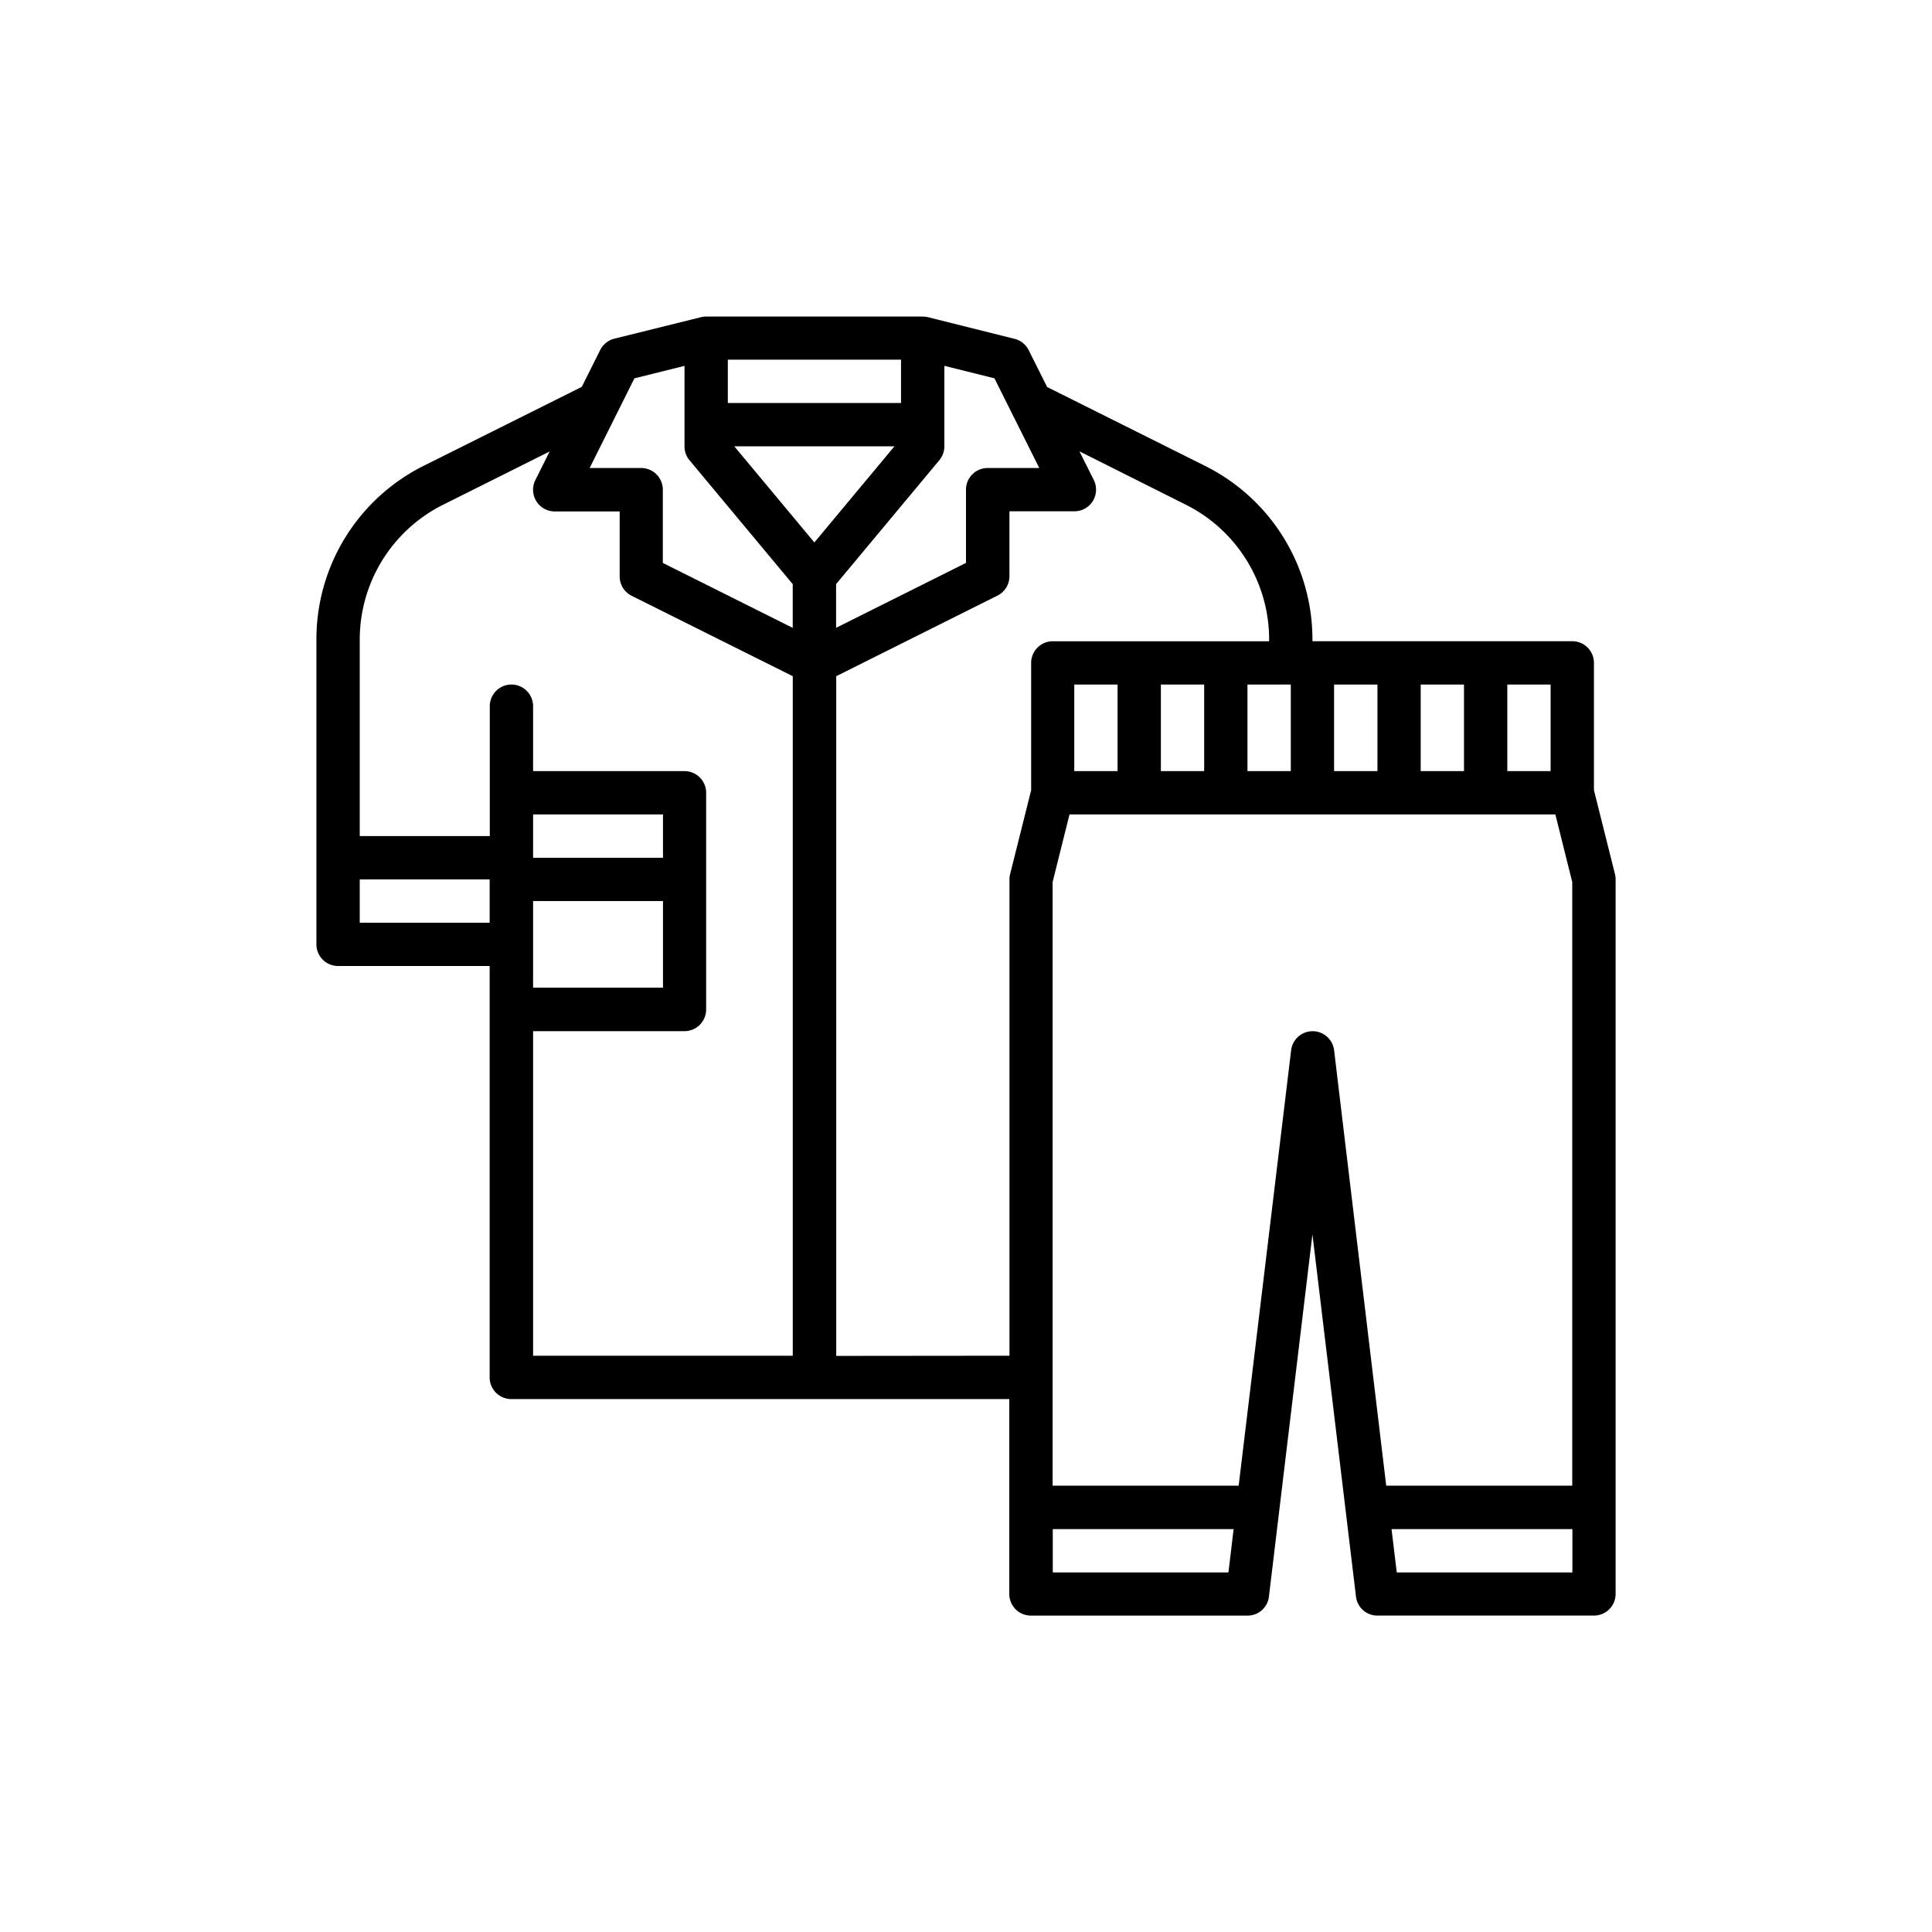
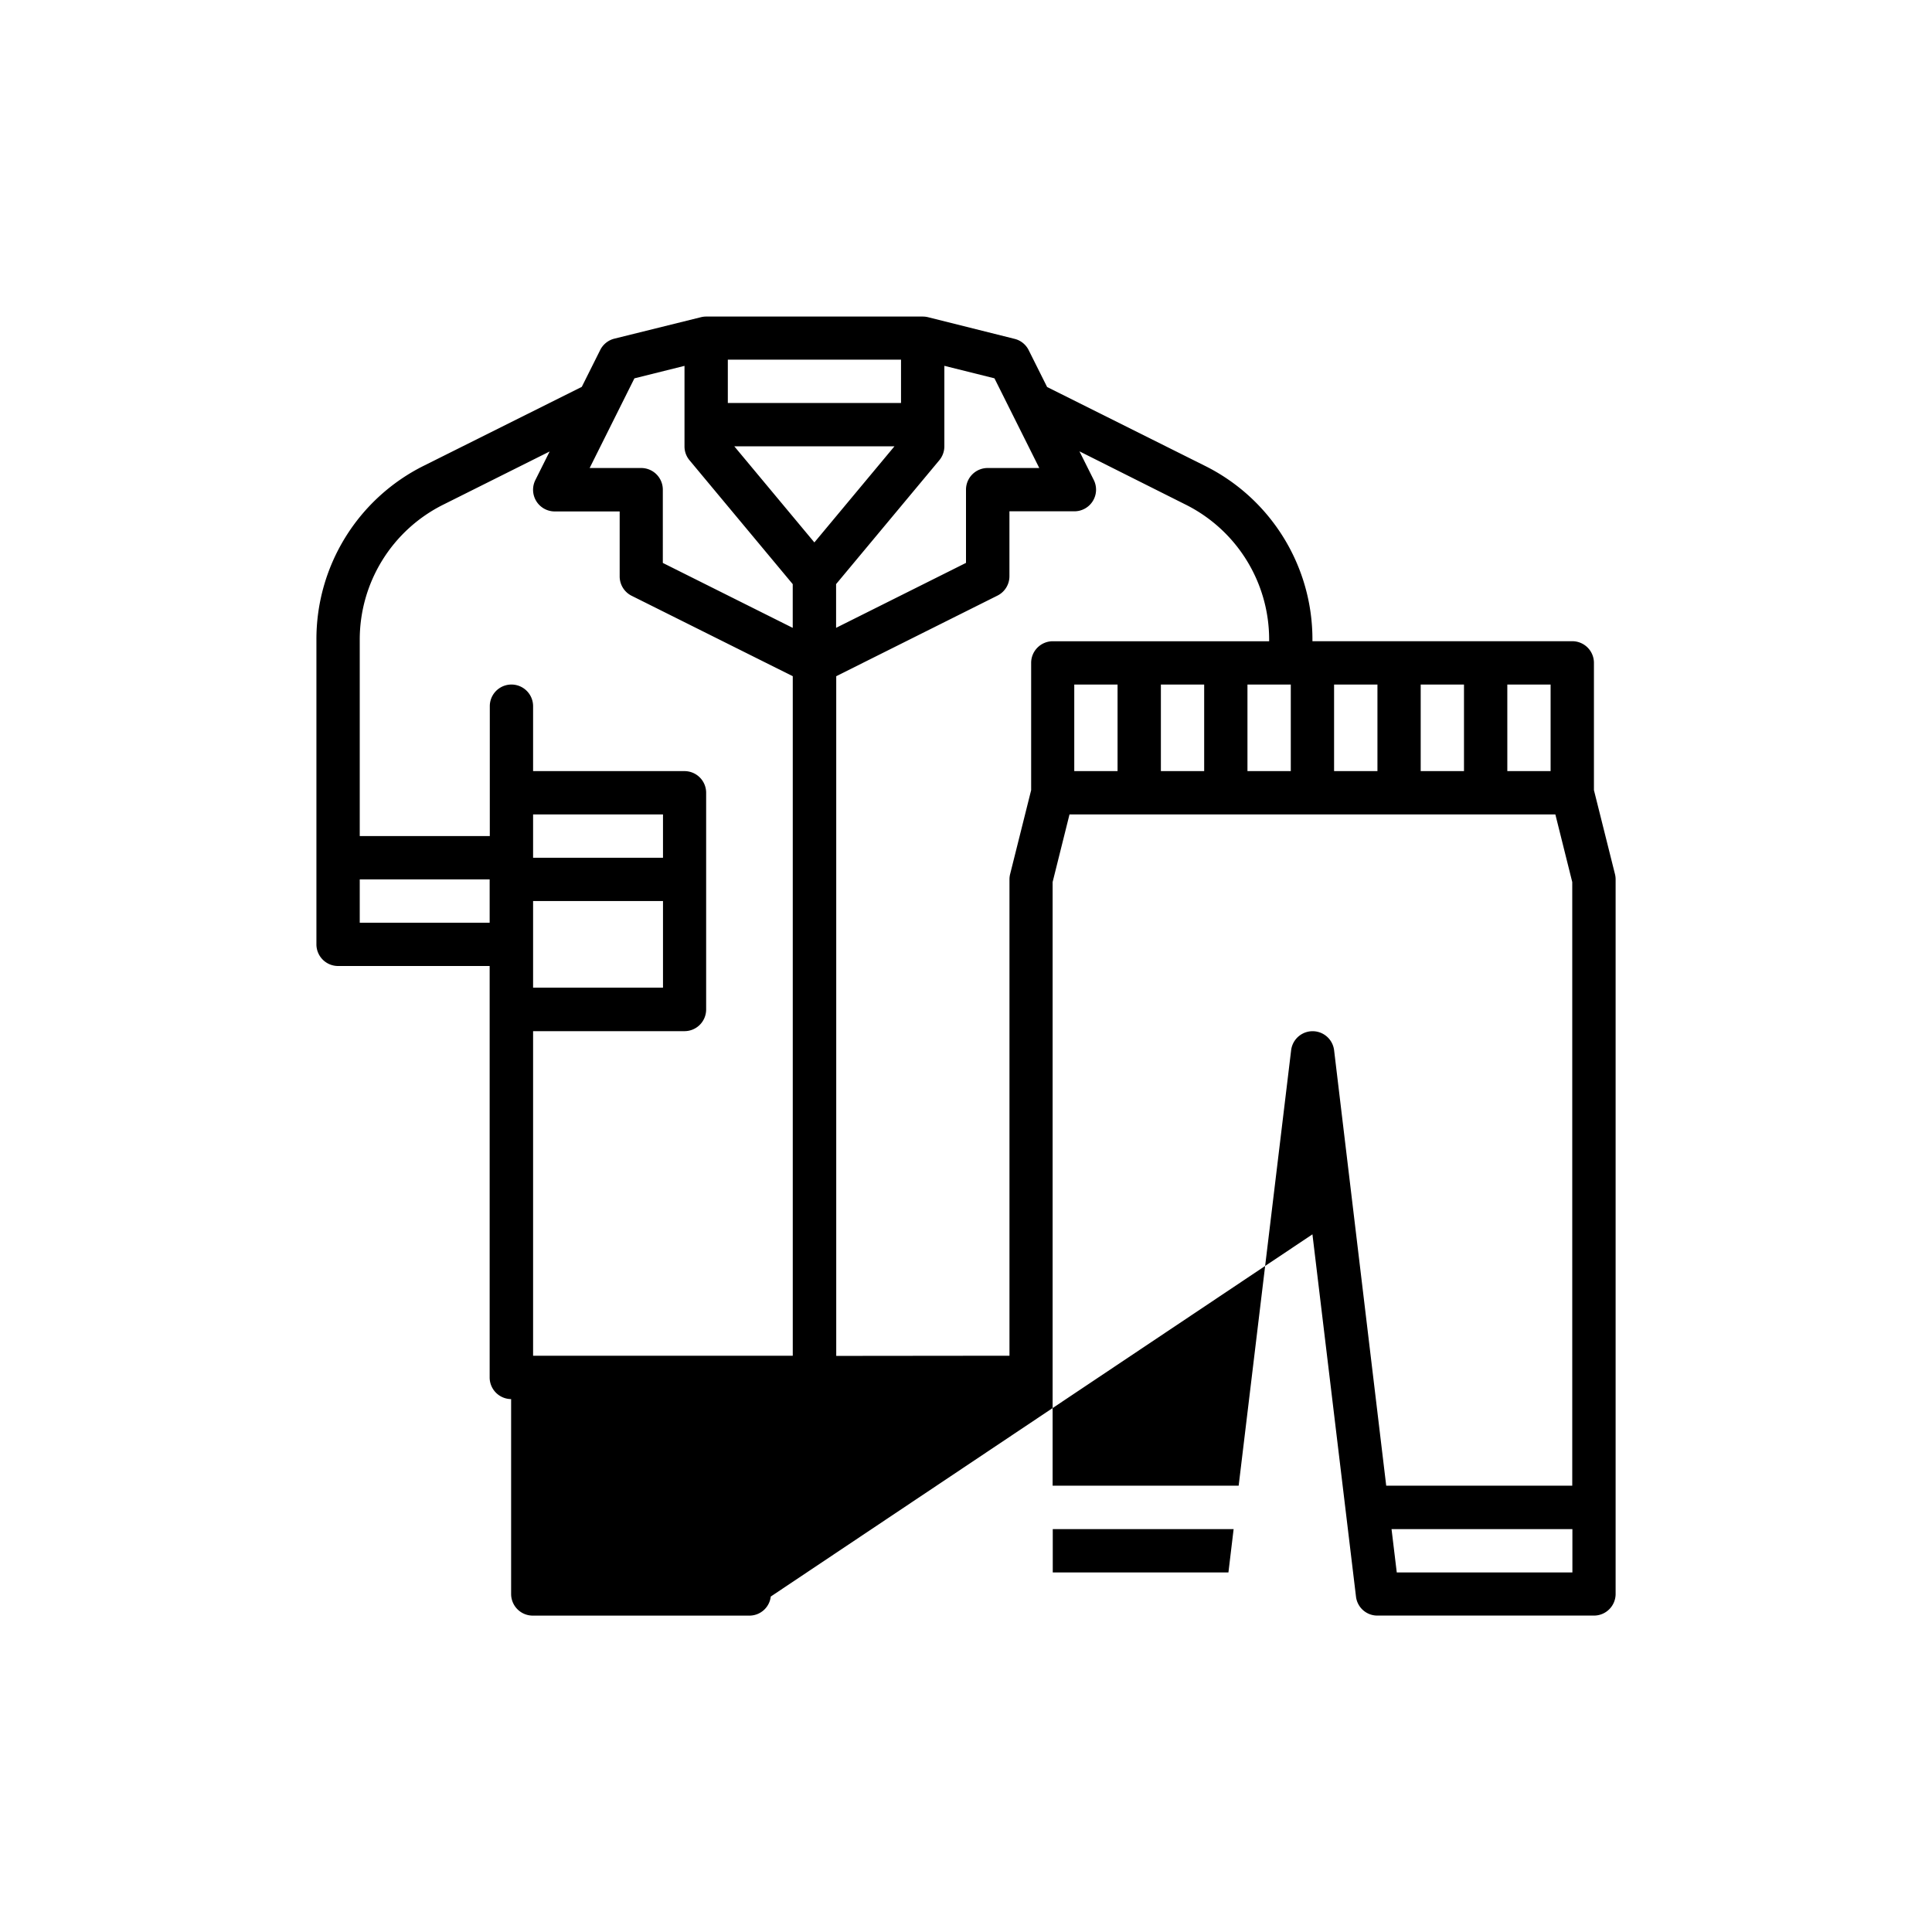
<svg xmlns="http://www.w3.org/2000/svg" id="Capa_1" data-name="Capa 1" viewBox="0 0 540 540">
  <title>iconos</title>
-   <path d="M445.51,220.84V185.27a6.05,6.05,0,0,0-6.06-6.05H366.83v-.34a54.16,54.16,0,0,0-30.11-48.71l-44.05-22-5.15-10.3a6,6,0,0,0-3.95-3.16l-24.21-6.06a6.54,6.54,0,0,0-1.46-.17H197.38a6,6,0,0,0-1.47.18l-24.21,6a6.06,6.06,0,0,0-3.94,3.17l-5.15,10.3-44.06,22a54.16,54.16,0,0,0-30.11,48.71V264A6.05,6.05,0,0,0,94.5,270h42.36V385a6.05,6.05,0,0,0,6,6.05H282.1v54.47a6.05,6.05,0,0,0,6.06,6.05h60.51a6,6,0,0,0,6-5.33L366.83,345,379,446.23a6,6,0,0,0,6,5.33h60.52a6.05,6.05,0,0,0,6.05-6.05V245.79a6.1,6.1,0,0,0-.18-1.47Zm-145.25-5.31v-24.2h12.1v24.2Zm24.21-24.2h12.1v24.2h-12.1Zm24.2,0h12.11v24.2H348.67Zm24.21,0H385v24.2H372.88Zm24.21,0h12.1v24.2h-12.1Zm24.21,0h12.1v24.2H421.3Zm-158.75-62.7a6.1,6.1,0,0,0,1.4-3.88v-22.5l14,3.49,12.53,25.07H276.05a6.05,6.05,0,0,0-6.05,6.05v20.47l-36.31,18.15V163.26Zm-10.71-16H203.43v-12.1h48.41ZM250,124.75l-22.38,26.86-22.38-26.86Zm-72.68-19,14-3.49v22.5a6,6,0,0,0,1.4,3.88l28.85,34.63v12.22l-36.31-18.15V136.86a6.05,6.05,0,0,0-6.05-6.05H164.81ZM100.55,257.9V245.79h36.31V257.9ZM149,227.64h36.31v12.1H149ZM149,264V251.84h36.31v24.21H149Zm0,24.21h42.37a6.05,6.05,0,0,0,6-6.06V221.58a6.05,6.05,0,0,0-6-6.05H149V197.38a6,6,0,0,0-12.1,0v36.31H100.55V178.88A42.14,42.14,0,0,1,124,141l29.63-14.81-4,8a6.06,6.06,0,0,0,5.41,8.76h18.16v18.16a6.05,6.05,0,0,0,3.34,5.41L221.58,189V378.93H149Zm84.73,90.77V189l45.07-22.53a6.05,6.05,0,0,0,3.34-5.41V142.91h18.16a6.05,6.05,0,0,0,5.41-8.76l-4-8L331.31,141a42.15,42.15,0,0,1,23.42,37.89v.34H294.21a6.05,6.05,0,0,0-6,6.05v35.57l-5.88,23.48a6.1,6.1,0,0,0-.18,1.47V378.93Zm60.52,60.52v-12.1h50.55l-1.45,12.1Zm78.63-146a6.05,6.05,0,0,0-12,0L346.21,415.25h-52V246.54l4.72-18.9h135.8l4.72,18.9V415.25h-52Zm17.52,146-1.46-12.1h50.55v12.1Z" />
+   <path d="M445.51,220.84V185.27a6.05,6.05,0,0,0-6.06-6.05H366.83v-.34a54.16,54.16,0,0,0-30.11-48.71l-44.05-22-5.15-10.3a6,6,0,0,0-3.95-3.16l-24.21-6.06a6.54,6.54,0,0,0-1.46-.17H197.38a6,6,0,0,0-1.47.18l-24.21,6a6.06,6.06,0,0,0-3.94,3.17l-5.15,10.3-44.06,22a54.16,54.16,0,0,0-30.11,48.71V264A6.05,6.05,0,0,0,94.5,270h42.36V385a6.05,6.05,0,0,0,6,6.05v54.47a6.05,6.05,0,0,0,6.06,6.05h60.51a6,6,0,0,0,6-5.33L366.83,345,379,446.23a6,6,0,0,0,6,5.33h60.52a6.05,6.05,0,0,0,6.05-6.05V245.79a6.1,6.1,0,0,0-.18-1.47Zm-145.25-5.31v-24.2h12.1v24.2Zm24.21-24.2h12.1v24.2h-12.1Zm24.2,0h12.11v24.2H348.67Zm24.21,0H385v24.2H372.88Zm24.21,0h12.1v24.2h-12.1Zm24.21,0h12.1v24.2H421.3Zm-158.75-62.7a6.1,6.1,0,0,0,1.4-3.88v-22.5l14,3.49,12.53,25.07H276.05a6.05,6.05,0,0,0-6.05,6.05v20.47l-36.31,18.15V163.26Zm-10.71-16H203.43v-12.1h48.41ZM250,124.75l-22.38,26.86-22.38-26.86Zm-72.68-19,14-3.49v22.5a6,6,0,0,0,1.4,3.88l28.85,34.63v12.22l-36.31-18.15V136.86a6.05,6.05,0,0,0-6.05-6.05H164.81ZM100.55,257.9V245.79h36.31V257.9ZM149,227.64h36.31v12.1H149ZM149,264V251.84h36.31v24.21H149Zm0,24.21h42.37a6.05,6.05,0,0,0,6-6.06V221.58a6.05,6.05,0,0,0-6-6.05H149V197.38a6,6,0,0,0-12.1,0v36.31H100.55V178.88A42.14,42.14,0,0,1,124,141l29.63-14.81-4,8a6.06,6.06,0,0,0,5.41,8.76h18.16v18.16a6.05,6.05,0,0,0,3.34,5.41L221.58,189V378.93H149Zm84.73,90.77V189l45.07-22.53a6.05,6.05,0,0,0,3.34-5.41V142.91h18.16a6.05,6.05,0,0,0,5.41-8.76l-4-8L331.31,141a42.15,42.15,0,0,1,23.42,37.89v.34H294.21a6.05,6.05,0,0,0-6,6.05v35.57l-5.88,23.48a6.1,6.1,0,0,0-.18,1.47V378.93Zm60.52,60.52v-12.1h50.55l-1.45,12.1Zm78.63-146a6.05,6.05,0,0,0-12,0L346.21,415.25h-52V246.54l4.72-18.9h135.8l4.72,18.9V415.25h-52Zm17.52,146-1.46-12.1h50.55v12.1Z" />
</svg>